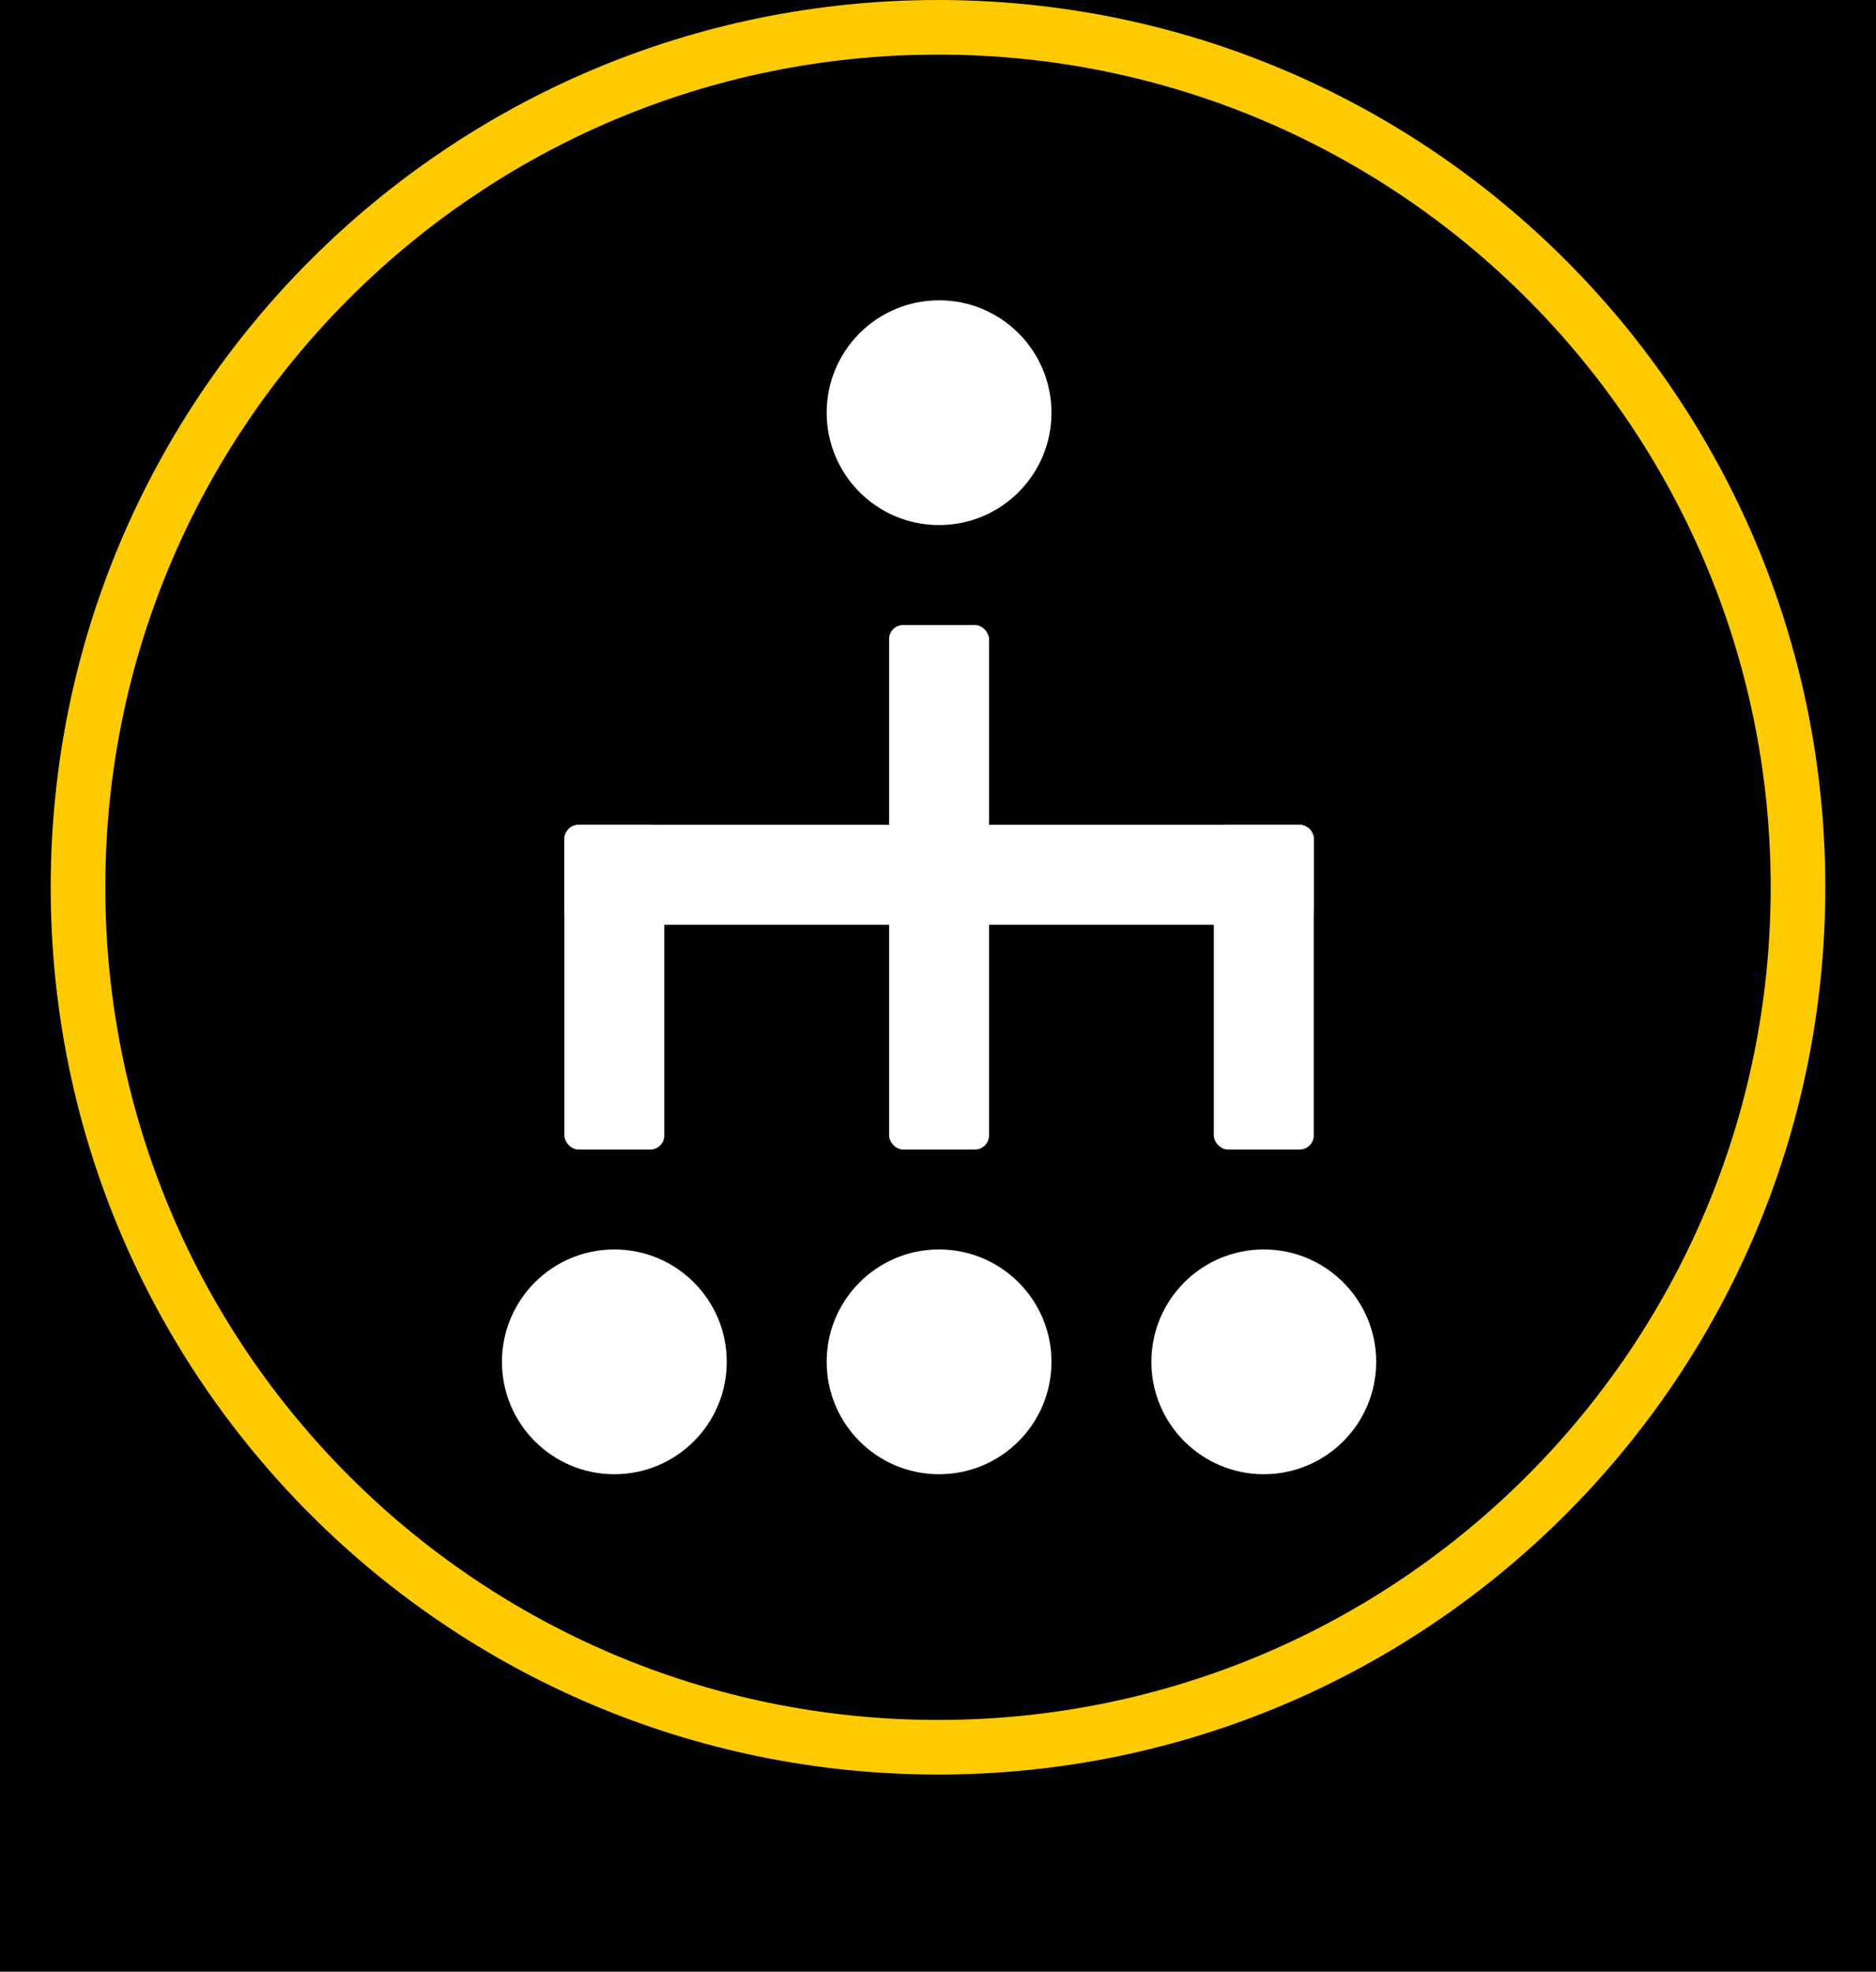
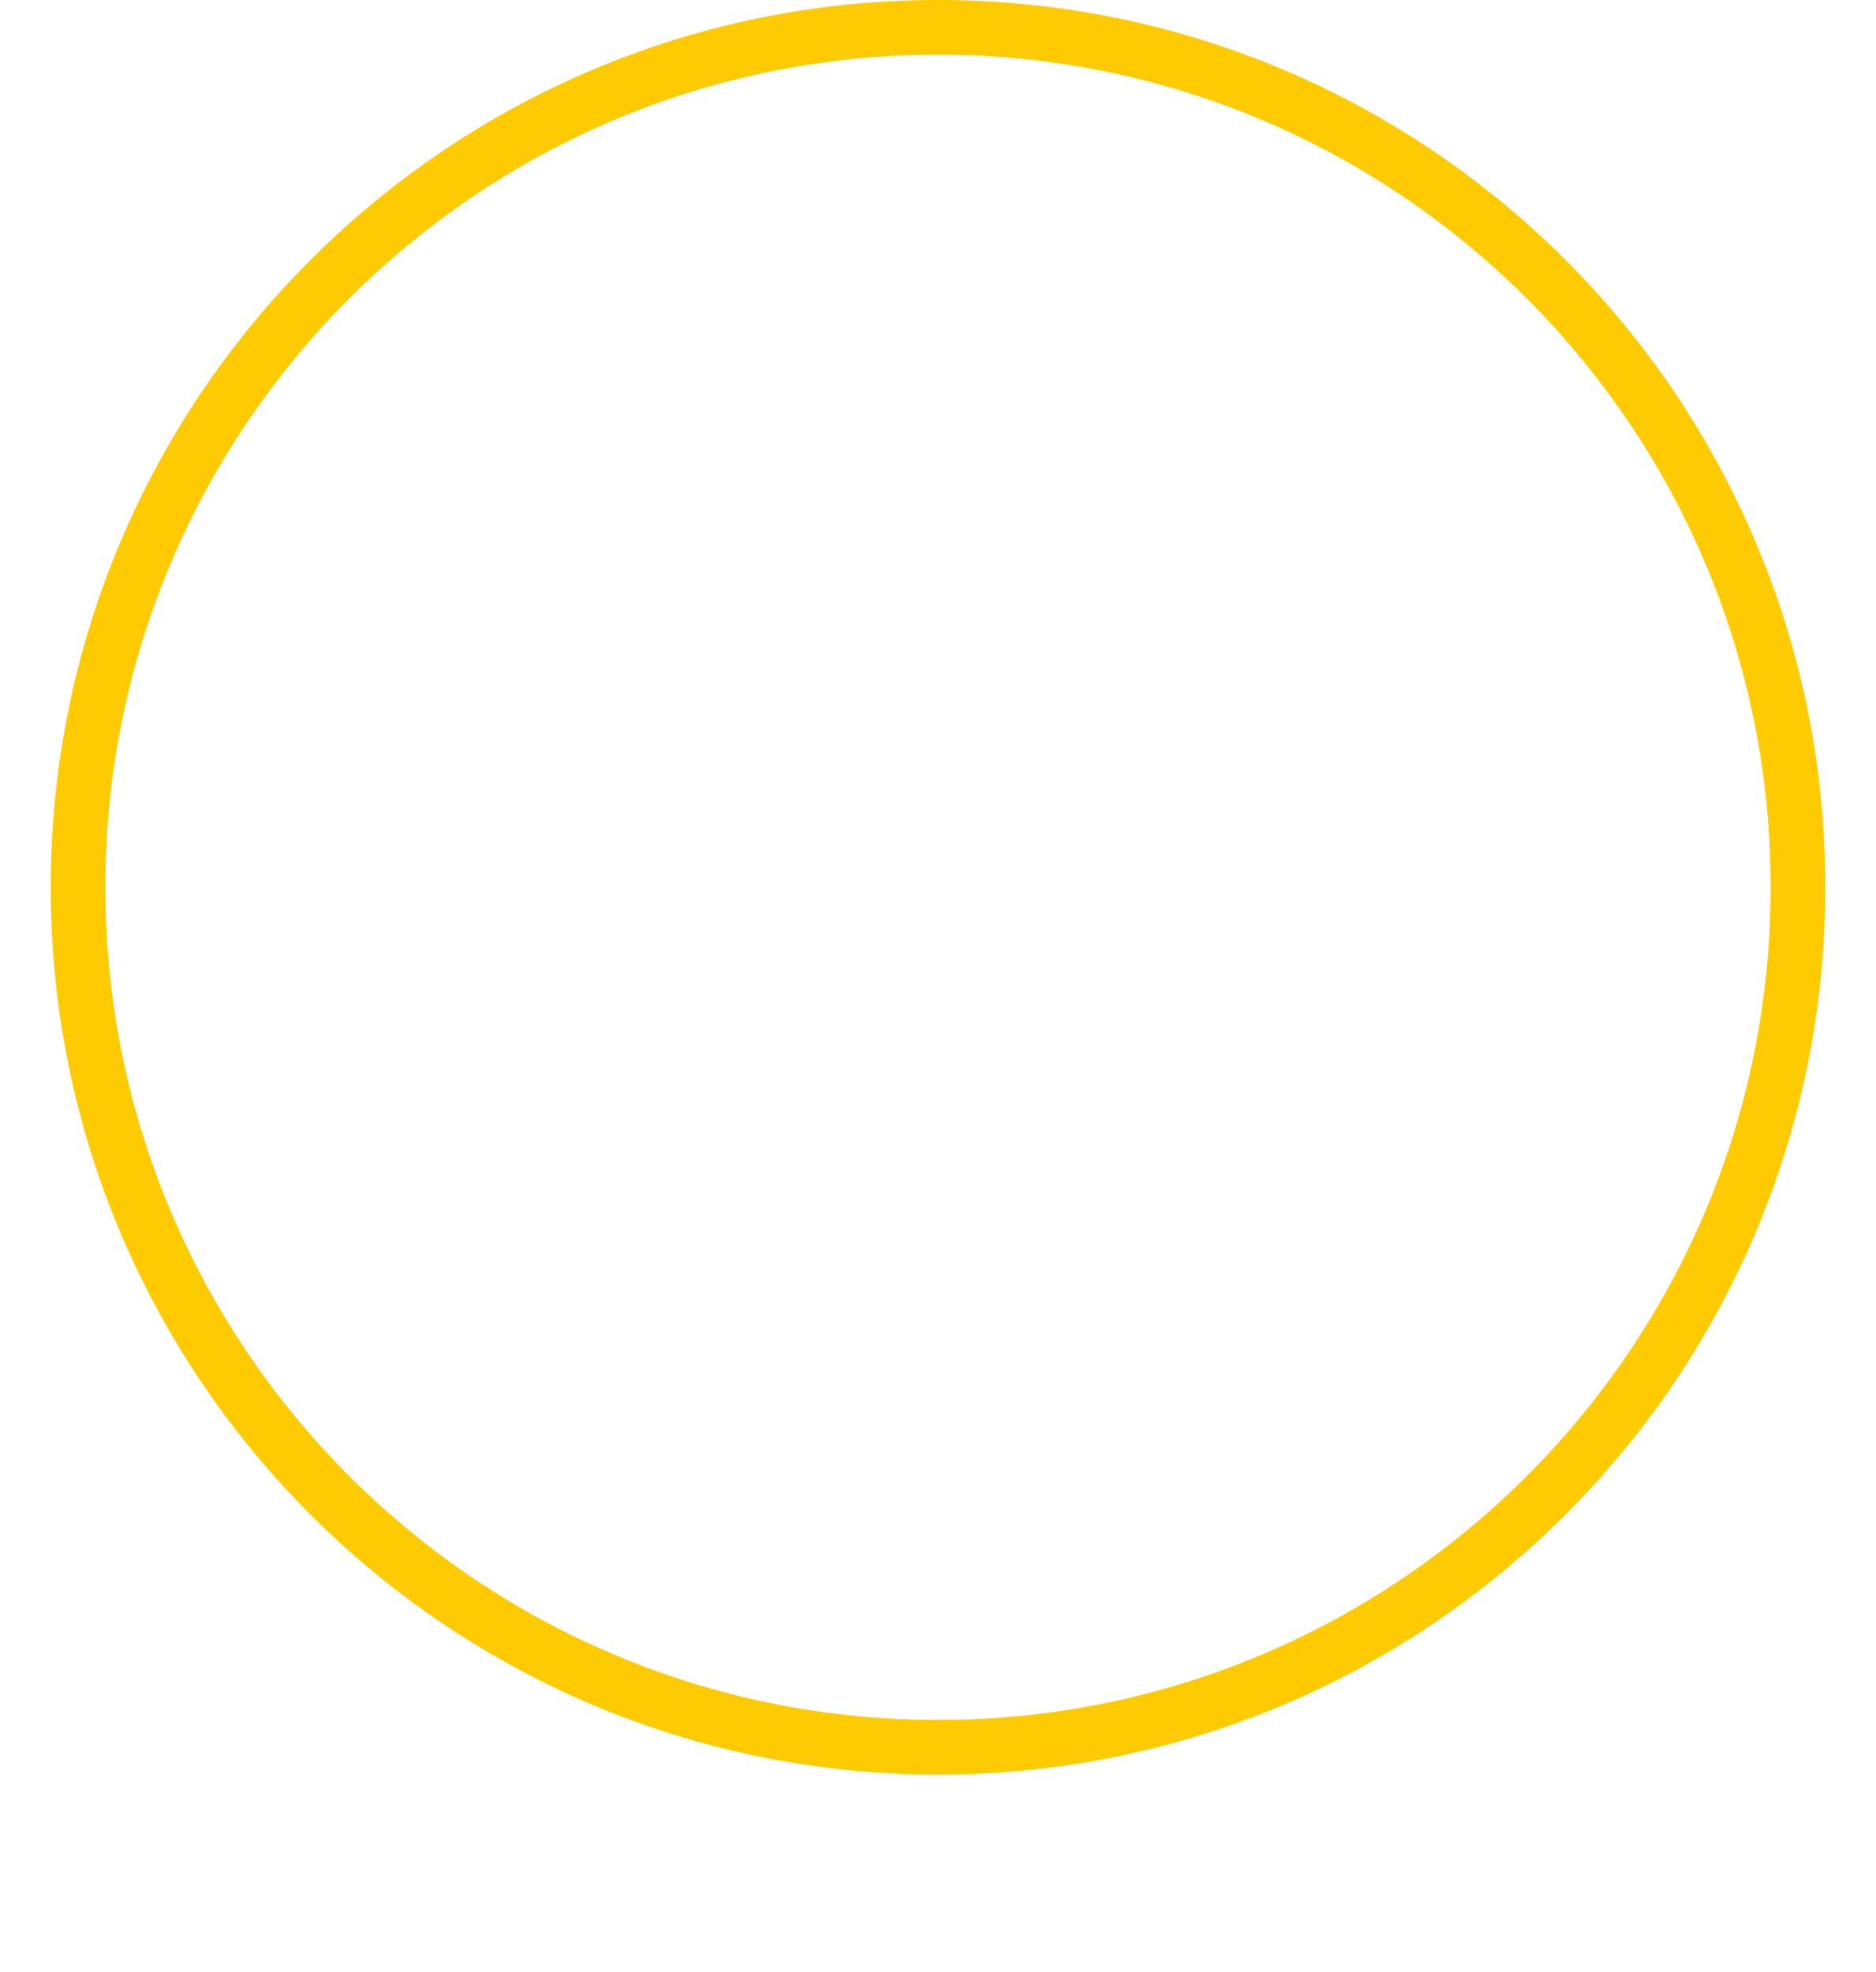
<svg xmlns="http://www.w3.org/2000/svg" width="666" height="700" viewBox="0 0 666 700" fill="none">
-   <rect width="666" height="700" fill="black" />
  <path fill-rule="evenodd" clip-rule="evenodd" d="M333 630C506.97 630 648 488.97 648 315C648 141.03 506.97 0 333 0C159.03 0 18 141.03 18 315C18 488.97 159.03 630 333 630ZM333 610.615C496.264 610.615 628.615 478.264 628.615 315C628.615 151.736 496.264 19.385 333 19.385C169.736 19.385 37.385 151.736 37.385 315C37.385 478.264 169.736 610.615 333 610.615Z" fill="#FECB01" />
-   <ellipse cx="333.38" cy="146.519" rx="39.903" ry="39.903" fill="white" />
  <ellipse cx="218.103" cy="483.481" rx="39.903" ry="39.903" fill="white" />
-   <ellipse cx="333.38" cy="483.481" rx="39.903" ry="39.903" fill="white" />
  <ellipse cx="448.656" cy="483.481" rx="39.904" ry="39.903" fill="white" />
  <rect x="200.368" y="292.832" width="35.47" height="115.277" rx="5" fill="white" />
  <rect x="200.368" y="328.302" width="35.47" height="266.023" rx="5" transform="rotate(-90 200.368 328.302)" fill="white" />
  <rect x="430.922" y="292.832" width="35.47" height="115.277" rx="5" fill="white" />
  <rect x="315.645" y="221.893" width="35.47" height="186.216" rx="5" fill="white" />
</svg>